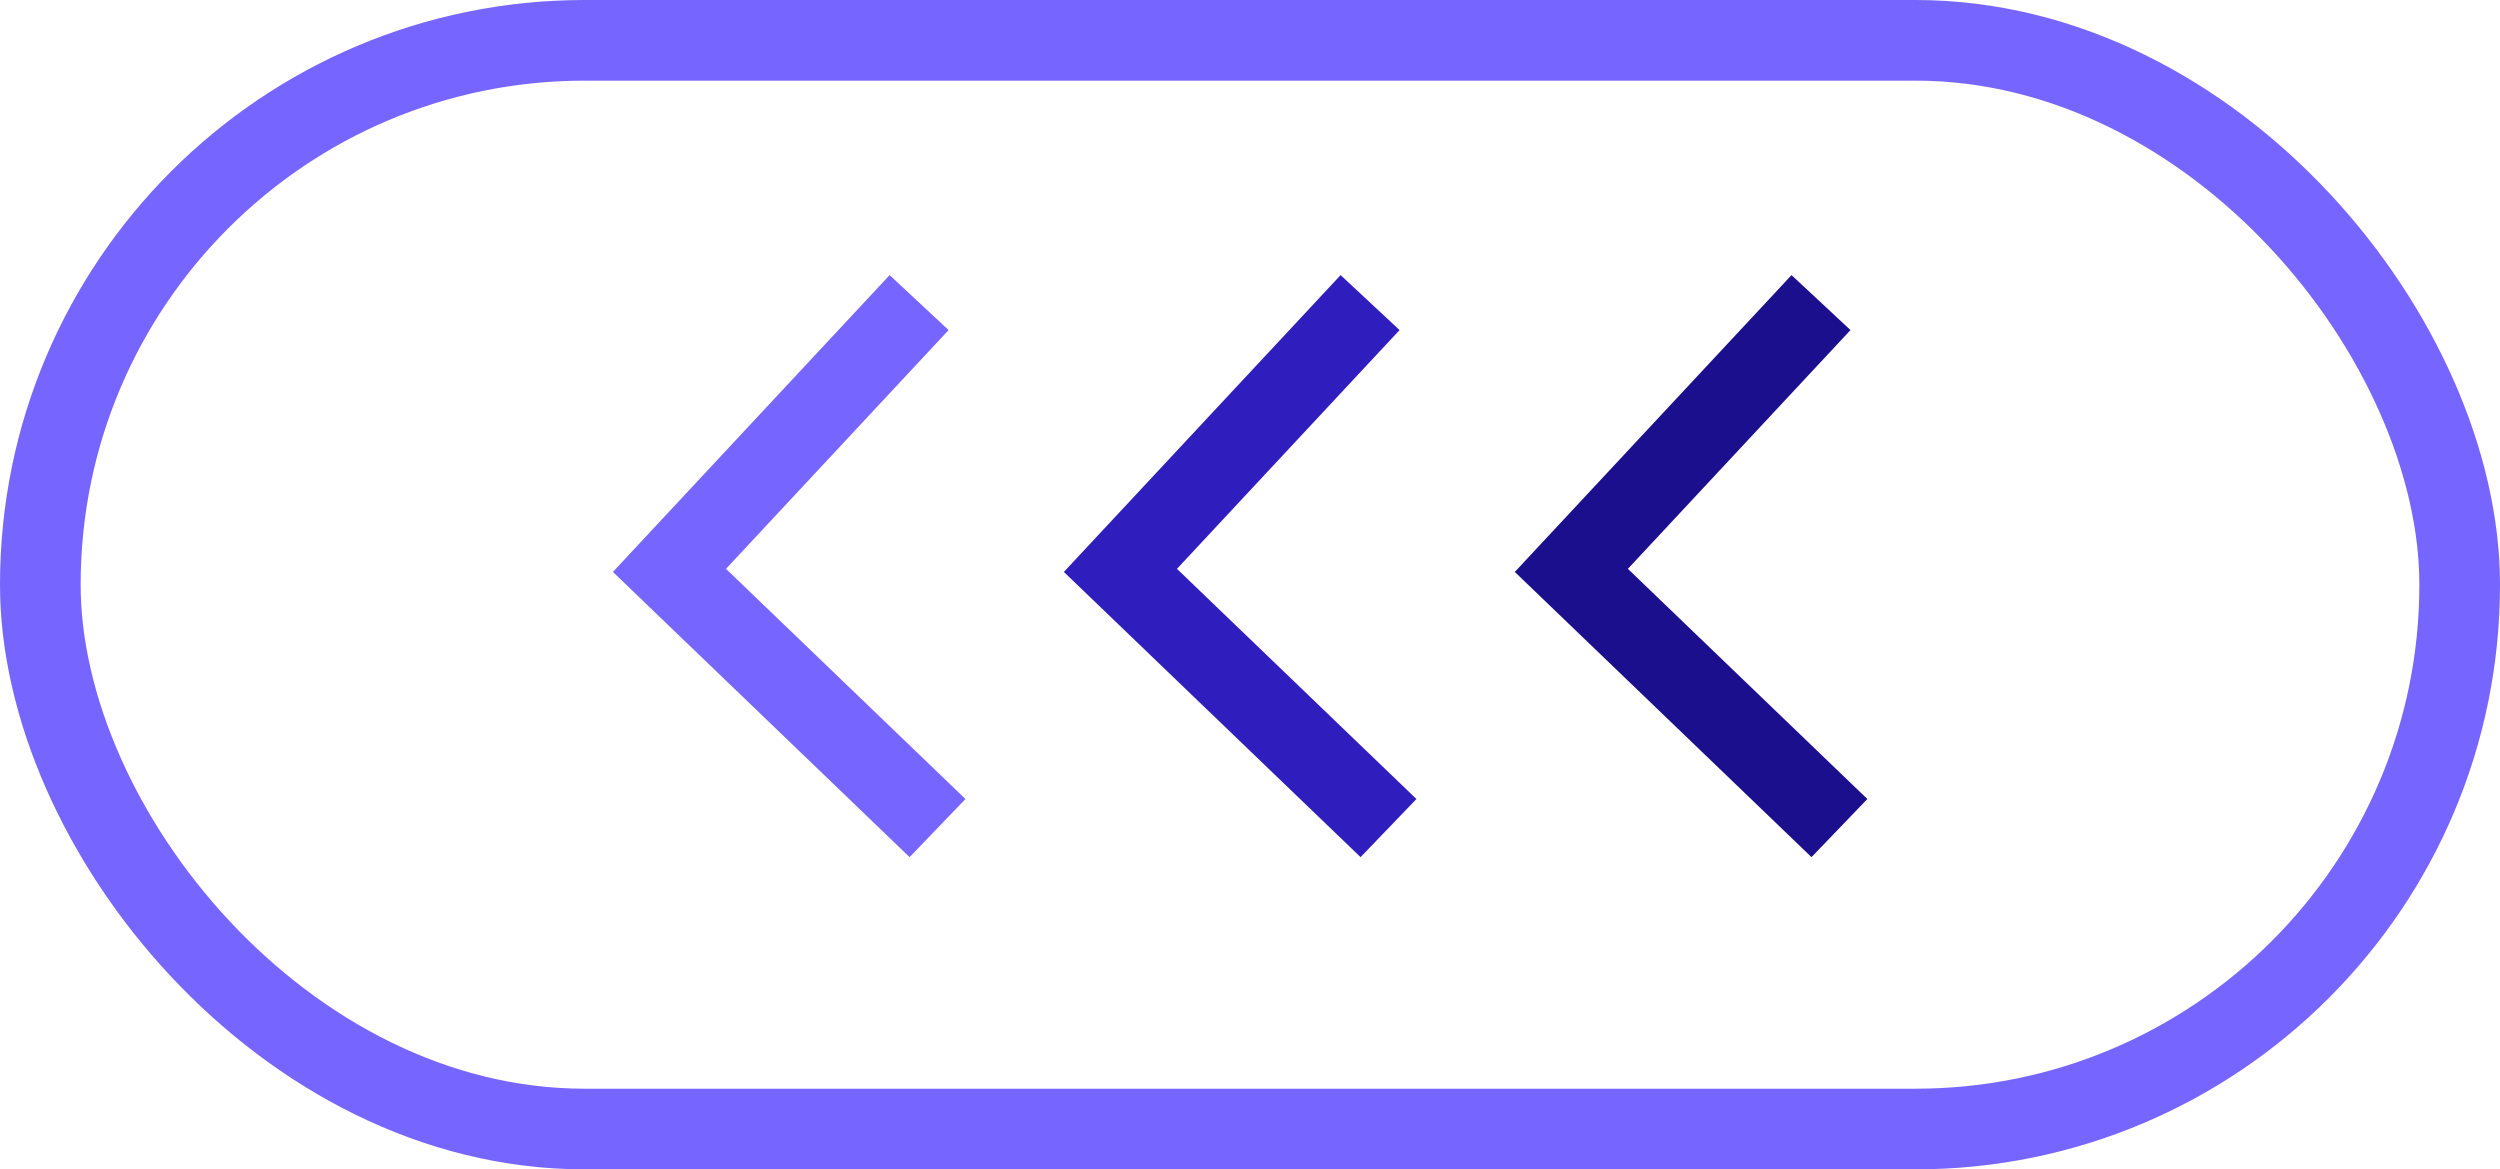
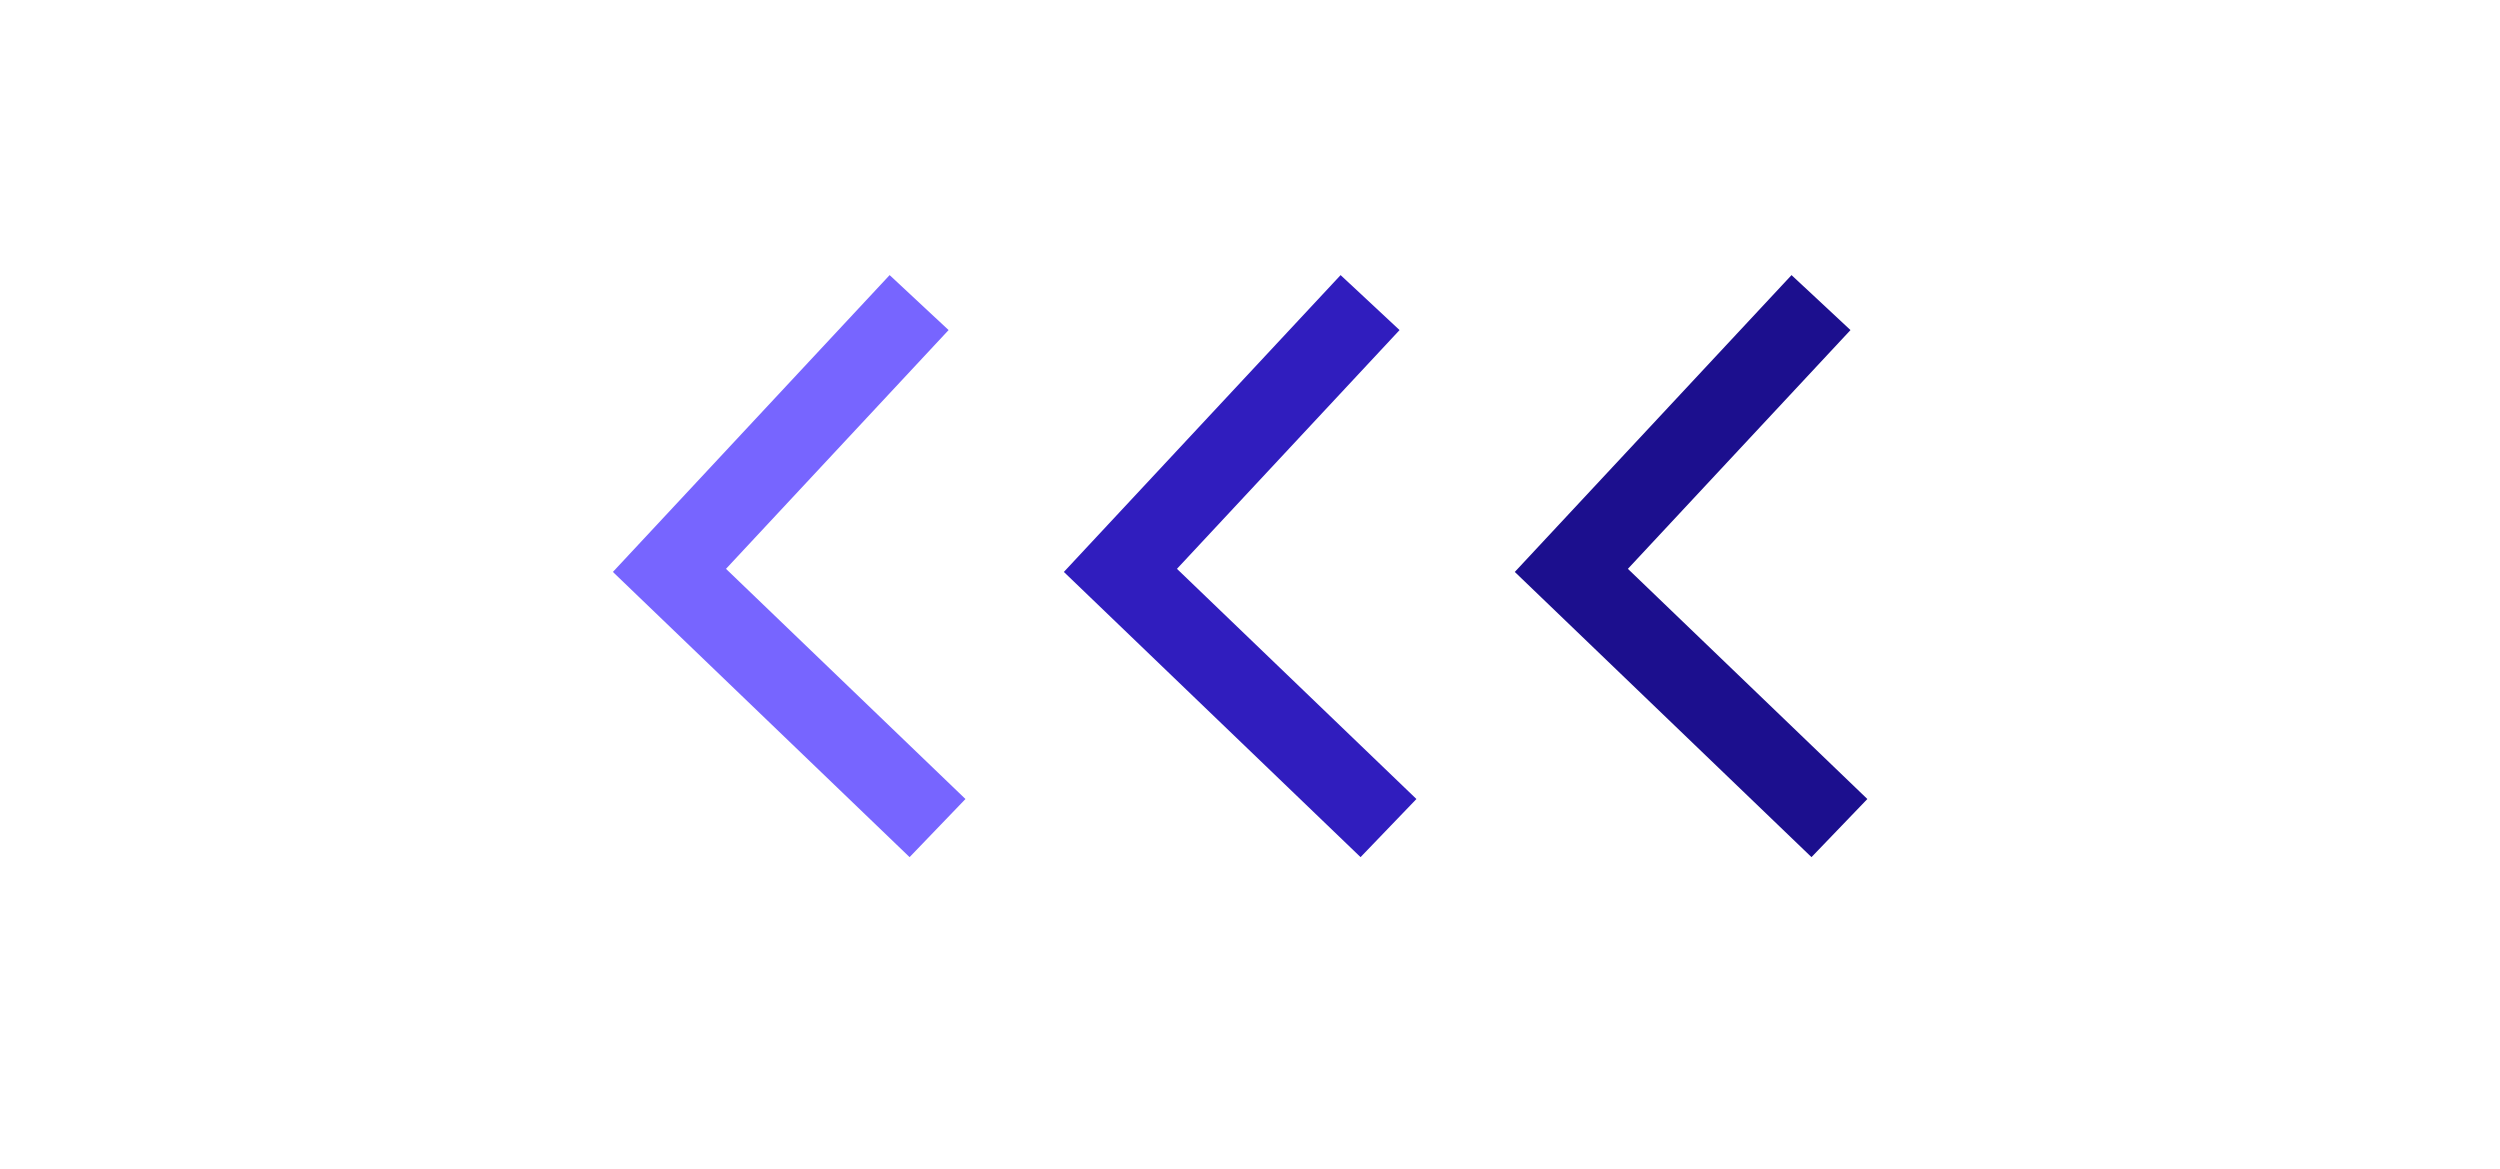
<svg xmlns="http://www.w3.org/2000/svg" width="62" height="29" viewBox="0 0 62 29">
  <style>
        #Path_1293 {
            -webkit-animation: flicker .5s linear infinite forwards;
            animation: flicker .5s linear infinite forwards;
        }

        #Path_1294 {
            -webkit-animation: flicker .5s linear infinite forwards;
            animation: flicker .5s linear infinite forwards;
            animation-delay: .1s;

        }

        #Path_1295 {
            -webkit-animation: flicker .5s linear infinite forwards;
            animation: flicker .5s linear infinite forwards;
            animation-delay: .2s;

        }

        @-webkit-keyframes flicker {
            0% {
                opacity: 0;
            }

            100% {
                opacity: 1;
            }
        }

        keyframes flicker {
            0% {
                opacity: 0;
            }

            100% {
                opacity: 1;
            }
        }

    </style>
  <g id="Group_35589" data-name="Group 35589" transform="translate(-279 -3096)">
    <path id="Path_1293" data-name="Path 1293" d="M0,6.423,6.622,0l6.423,6.423" transform="matrix(-0.035, -0.999, 0.999, -0.035, 318.201, 3116.761)" fill="none" stroke="#1c0f8e" stroke-width="2" />
    <path id="Path_1294" data-name="Path 1294" d="M0,6.423,6.622,0l6.423,6.423" transform="matrix(-0.035, -0.999, 0.999, -0.035, 307.018, 3116.761)" fill="none" stroke="#301dbe" stroke-width="2" />
    <path id="Path_1295" data-name="Path 1295" d="M0,6.423,6.622,0l6.423,6.423" transform="matrix(-0.035, -0.999, 0.999, -0.035, 295.834, 3116.761)" fill="none" stroke="#7765ff" stroke-width="2" />
    <g id="Rectangle_36376" data-name="Rectangle 36376" transform="translate(279 3096)" fill="none" stroke="#7765ff" stroke-width="2">
      <rect width="62" height="29" rx="14.5" stroke="none" />
-       <rect x="1" y="1" width="60" height="27" rx="13.5" fill="none" />
    </g>
  </g>
</svg>